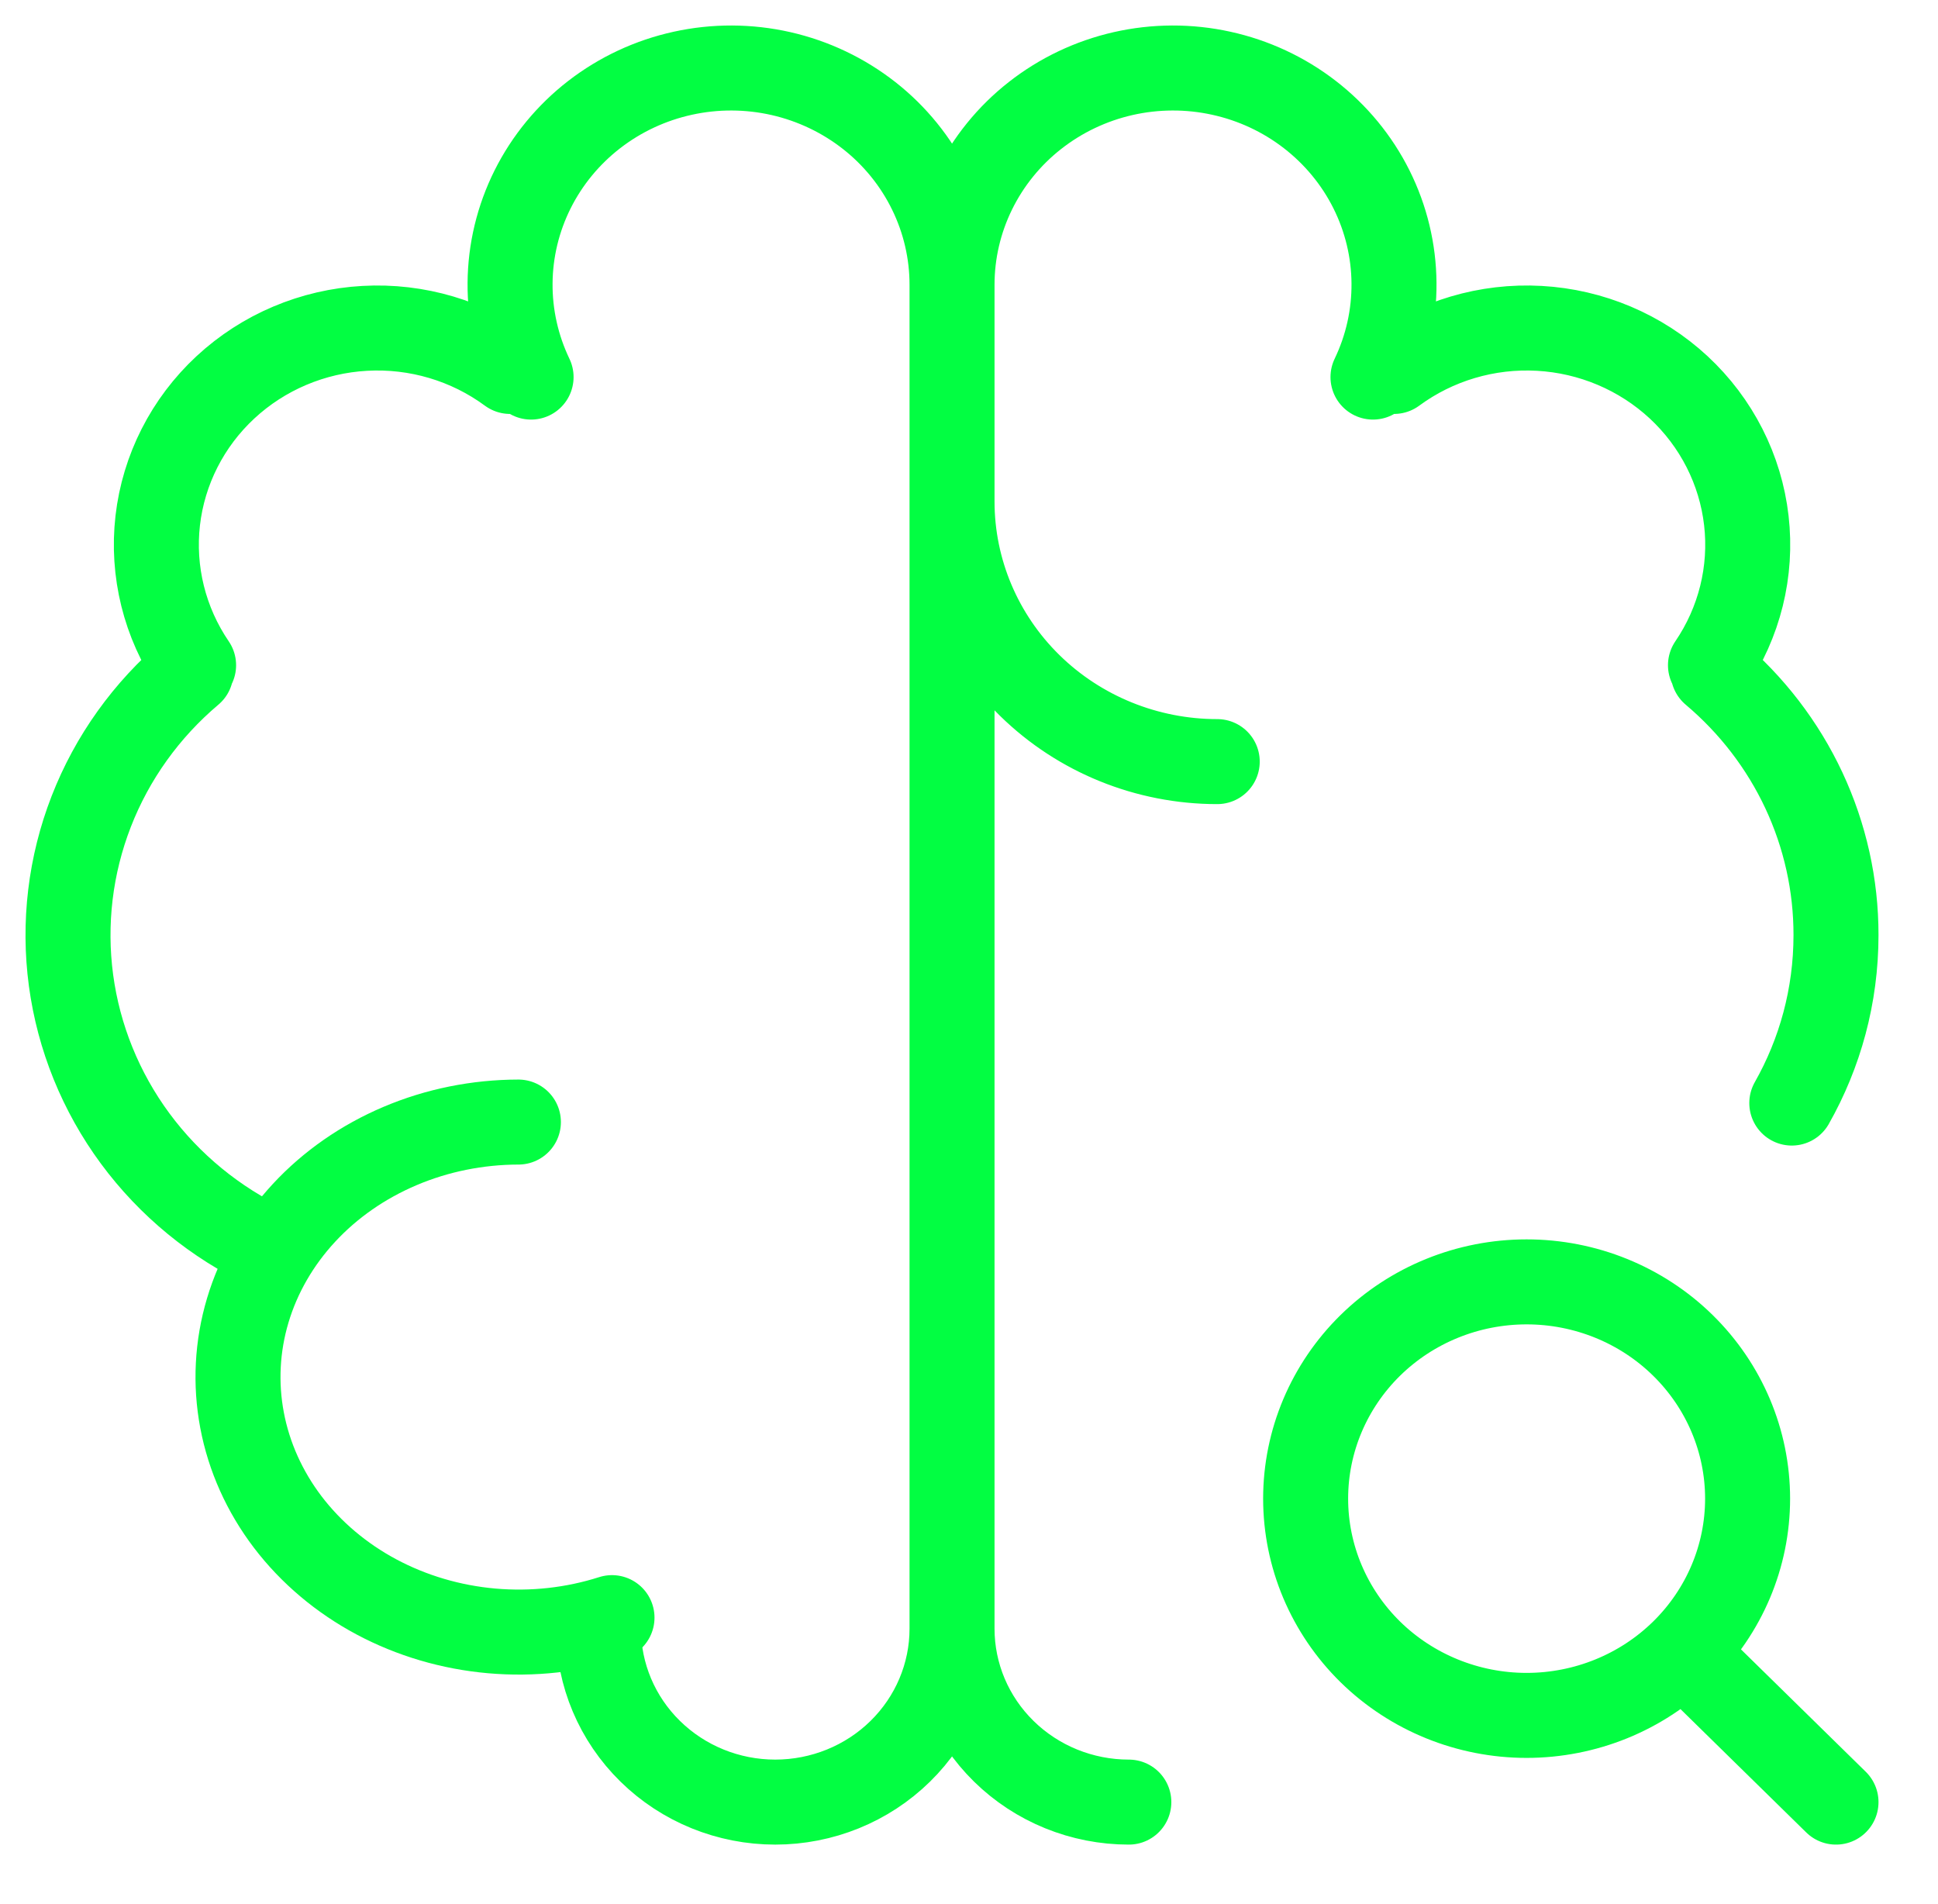
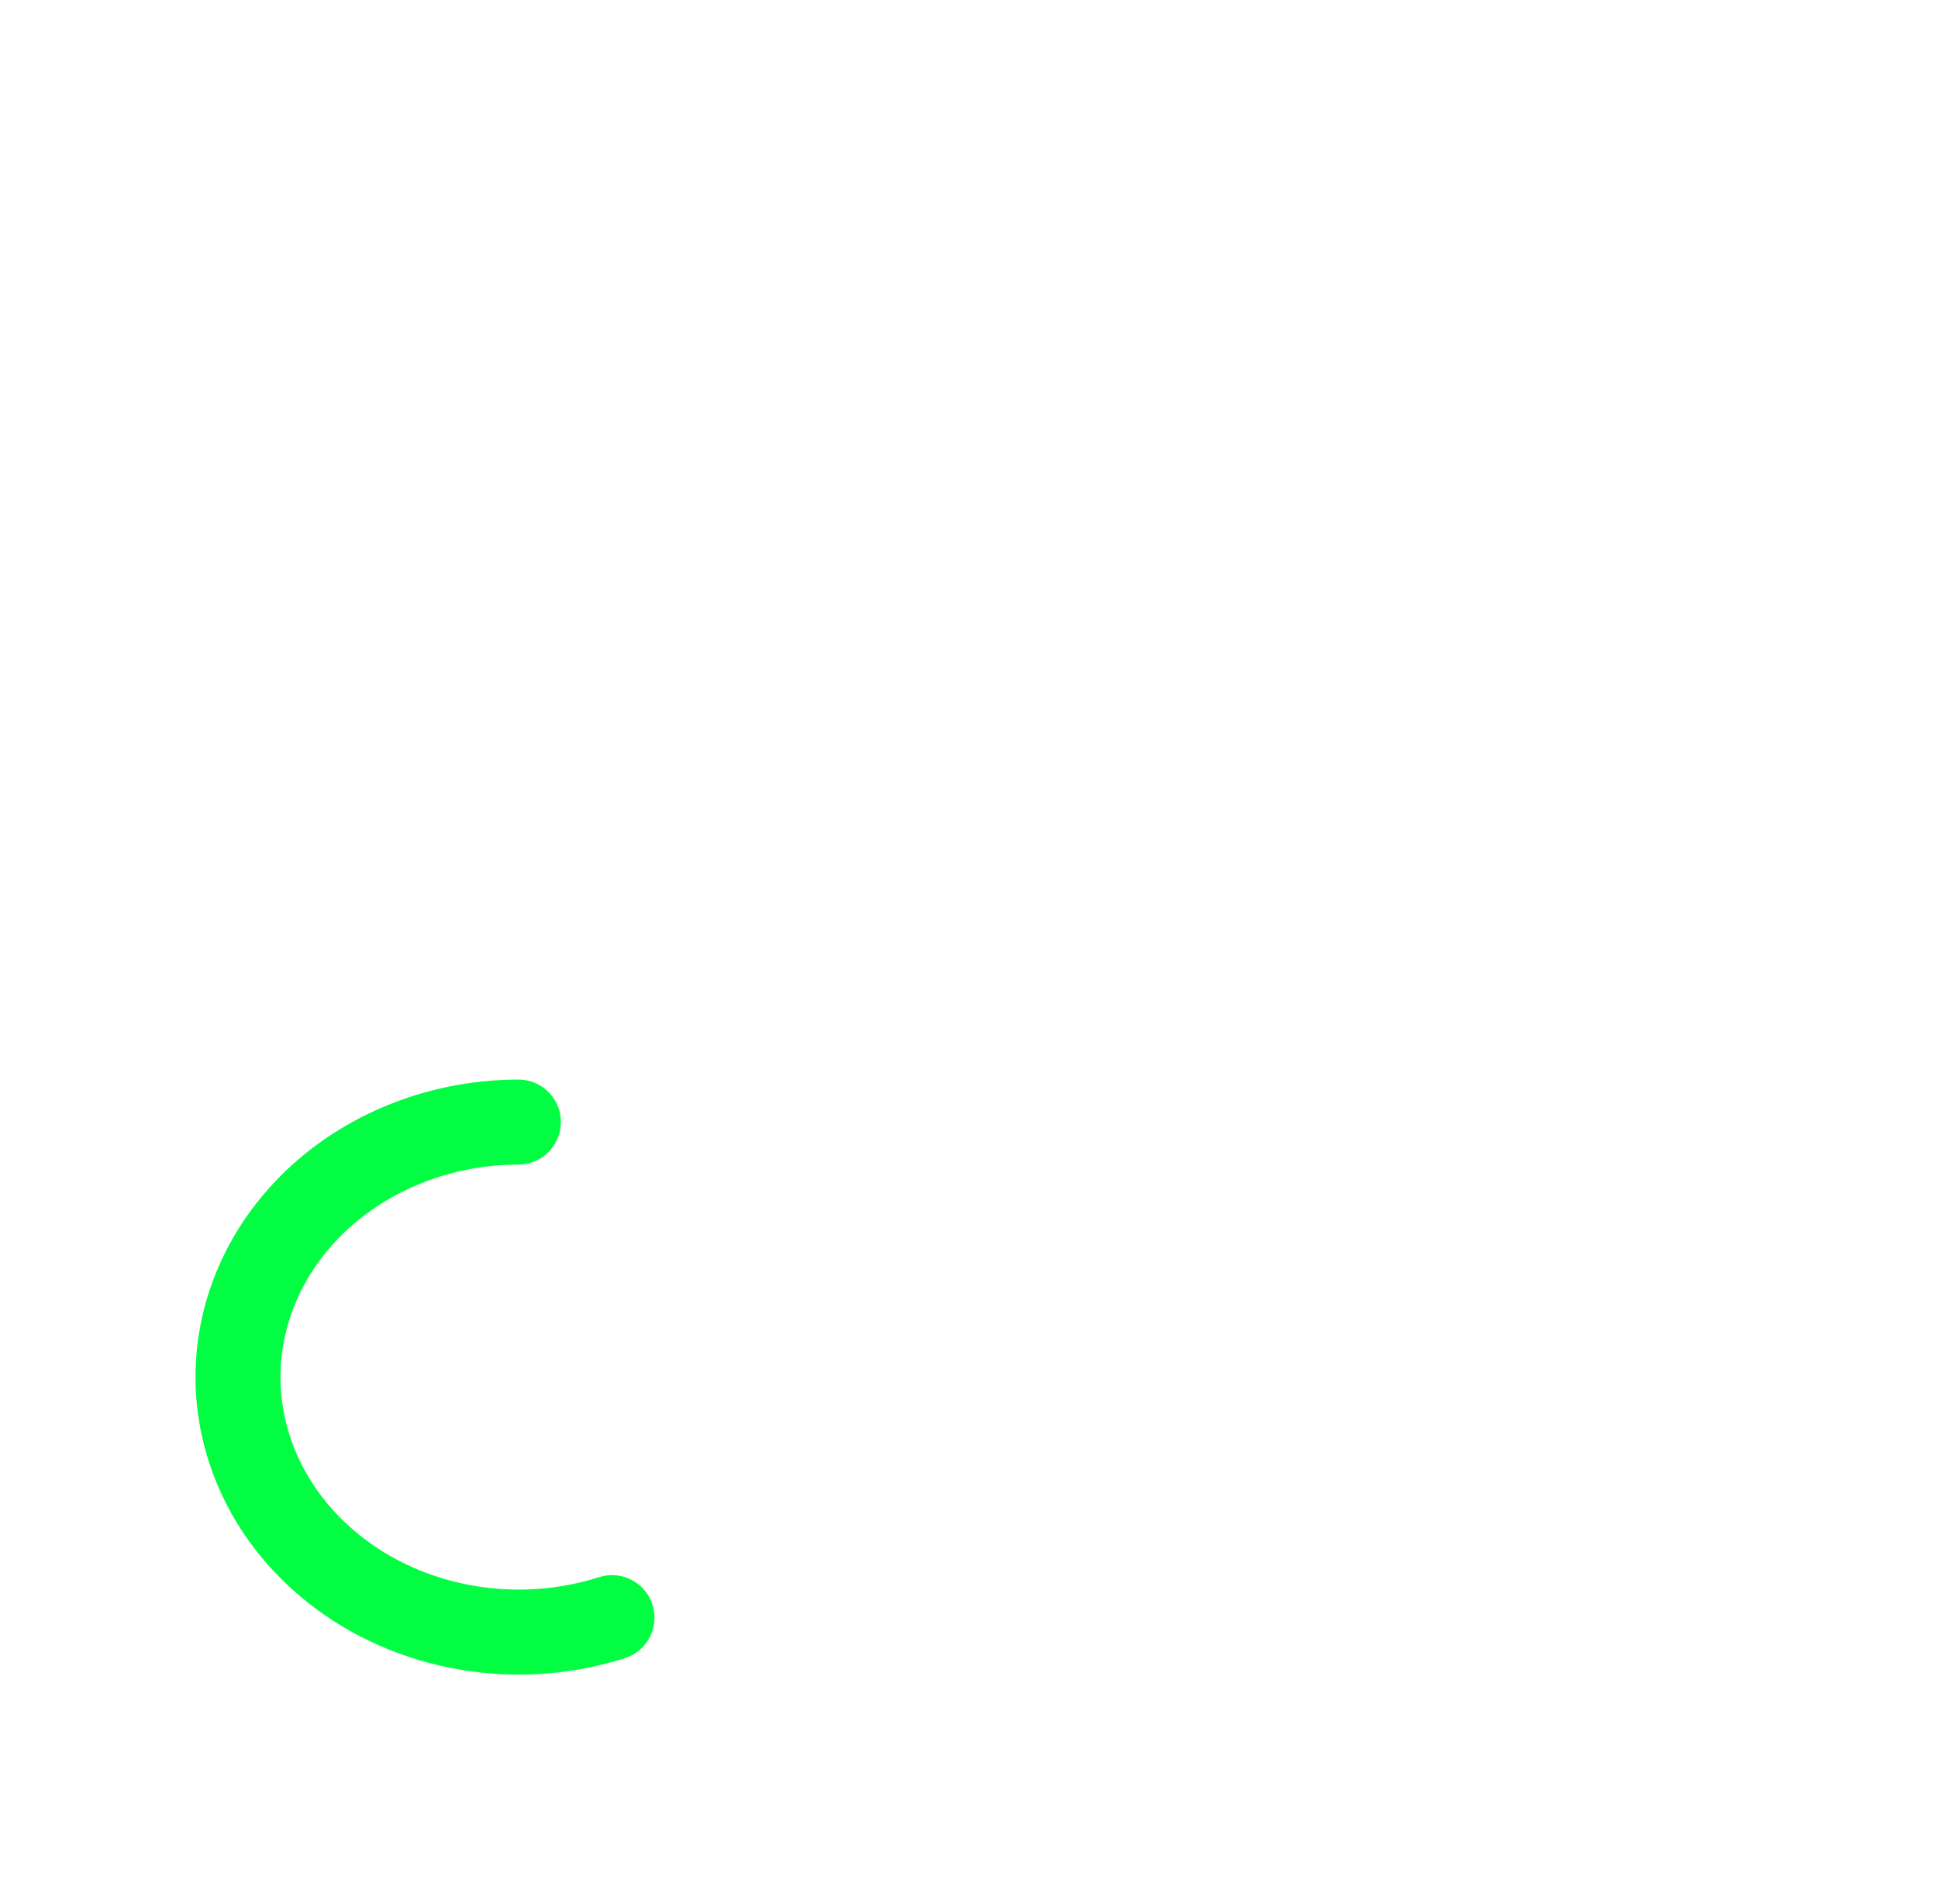
<svg xmlns="http://www.w3.org/2000/svg" width="57" height="56" viewBox="0 0 57 56" fill="none">
  <path d="M15.247 33C14.045 33.002 12.858 33.241 11.769 33.703C10.68 34.164 9.715 34.835 8.941 35.67C8.167 36.505 7.603 37.483 7.288 38.536C6.973 39.59 6.916 40.692 7.119 41.768C7.322 42.843 7.781 43.866 8.464 44.764C9.148 45.661 10.038 46.413 11.074 46.966C12.111 47.519 13.267 47.86 14.463 47.965C15.659 48.07 16.866 47.937 18 47.575" stroke="#02FE42" stroke-width="2.5" stroke-linecap="round" stroke-linejoin="round" />
-   <path d="M7.888 36.692C6.333 35.958 4.988 34.855 3.975 33.483C2.963 32.111 2.315 30.513 2.089 28.834C1.864 27.155 2.068 25.447 2.684 23.864C3.299 22.282 4.307 20.875 5.616 19.77M5.694 19.564C4.841 18.312 4.468 16.805 4.639 15.309C4.811 13.814 5.516 12.426 6.631 11.391C7.745 10.357 9.197 9.742 10.729 9.657C12.261 9.571 13.775 10.02 15.002 10.924M15.62 11.09C15.206 10.226 14.994 9.281 15.002 8.326C15.009 7.37 15.236 6.429 15.664 5.571C16.093 4.713 16.712 3.961 17.477 3.369C18.242 2.778 19.132 2.362 20.083 2.154C21.033 1.945 22.019 1.949 22.968 2.164C23.917 2.38 24.804 2.802 25.565 3.399C26.325 3.996 26.939 4.754 27.36 5.615C27.782 6.476 28.001 7.419 28.001 8.374M28.001 8.374V47.9M28.001 8.374C28.001 7.419 28.22 6.476 28.642 5.615C29.064 4.754 29.677 3.996 30.438 3.399C31.198 2.802 32.085 2.38 33.034 2.164C33.983 1.949 34.969 1.945 35.919 2.154C36.87 2.362 37.761 2.778 38.525 3.369C39.29 3.961 39.91 4.713 40.338 5.571C40.766 6.429 40.993 7.37 41 8.326C41.008 9.281 40.797 10.226 40.382 11.09M28.001 47.9C28.001 49.252 27.453 50.55 26.478 51.506C25.503 52.463 24.18 53 22.801 53C21.422 53 20.1 52.463 19.125 51.506C18.149 50.55 17.602 49.252 17.602 47.9M28.001 47.9C28.001 49.252 28.549 50.55 29.524 51.506C30.499 52.463 31.822 53 33.201 53M28.001 14.749C28.001 16.778 28.823 18.724 30.286 20.159C31.748 21.593 33.732 22.399 35.801 22.399M50.386 19.77C51.521 20.727 52.432 21.913 53.056 23.247C53.679 24.581 54.002 26.032 54 27.5C54 29.292 53.529 30.978 52.7 32.441M50.308 19.564C51.161 18.312 51.535 16.805 51.363 15.309C51.192 13.814 50.486 12.426 49.372 11.391C48.257 10.357 46.805 9.742 45.273 9.657C43.741 9.571 42.228 10.02 41.001 10.924M50.1 49.175L54 53M38.401 44.075C38.401 45.766 39.086 47.387 40.304 48.583C41.523 49.778 43.177 50.45 44.9 50.45C46.624 50.45 48.278 49.778 49.496 48.583C50.715 47.387 51.4 45.766 51.4 44.075C51.4 42.384 50.715 40.763 49.496 39.567C48.278 38.371 46.624 37.7 44.9 37.7C43.177 37.7 41.523 38.371 40.304 39.567C39.086 40.763 38.401 42.384 38.401 44.075Z" stroke="#02FE42" stroke-width="2.5" stroke-linecap="round" stroke-linejoin="round" />
</svg>